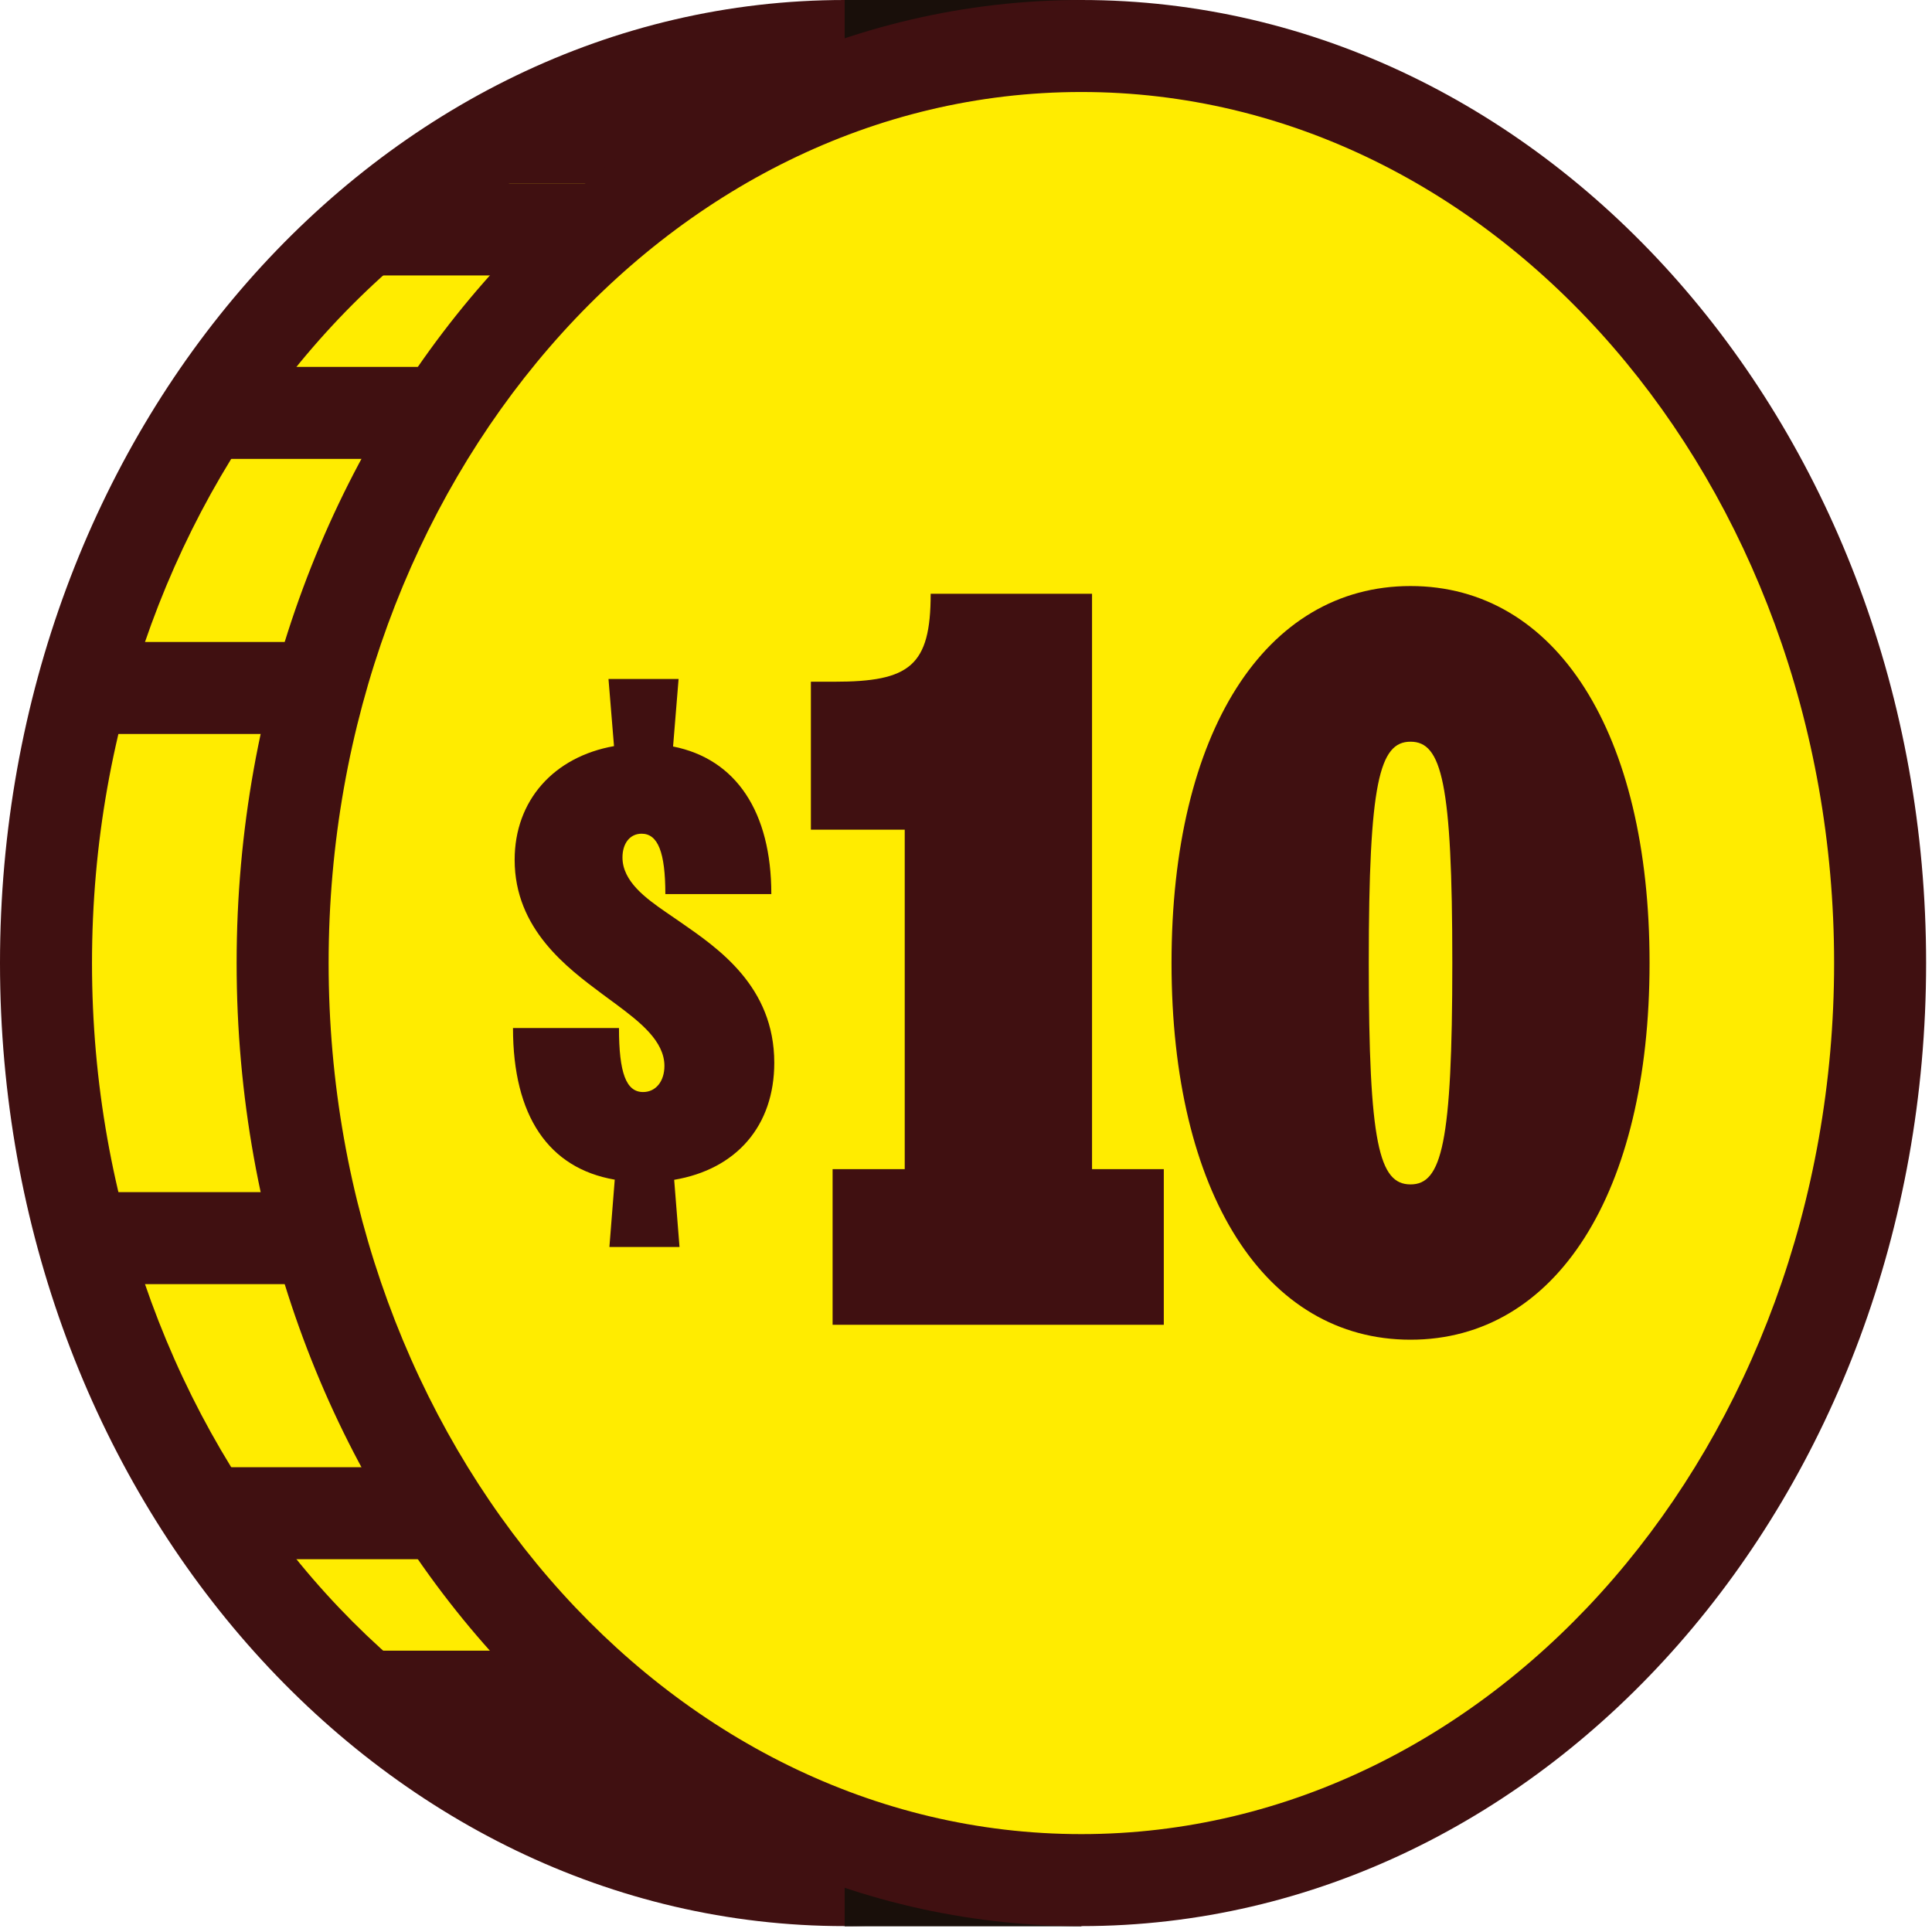
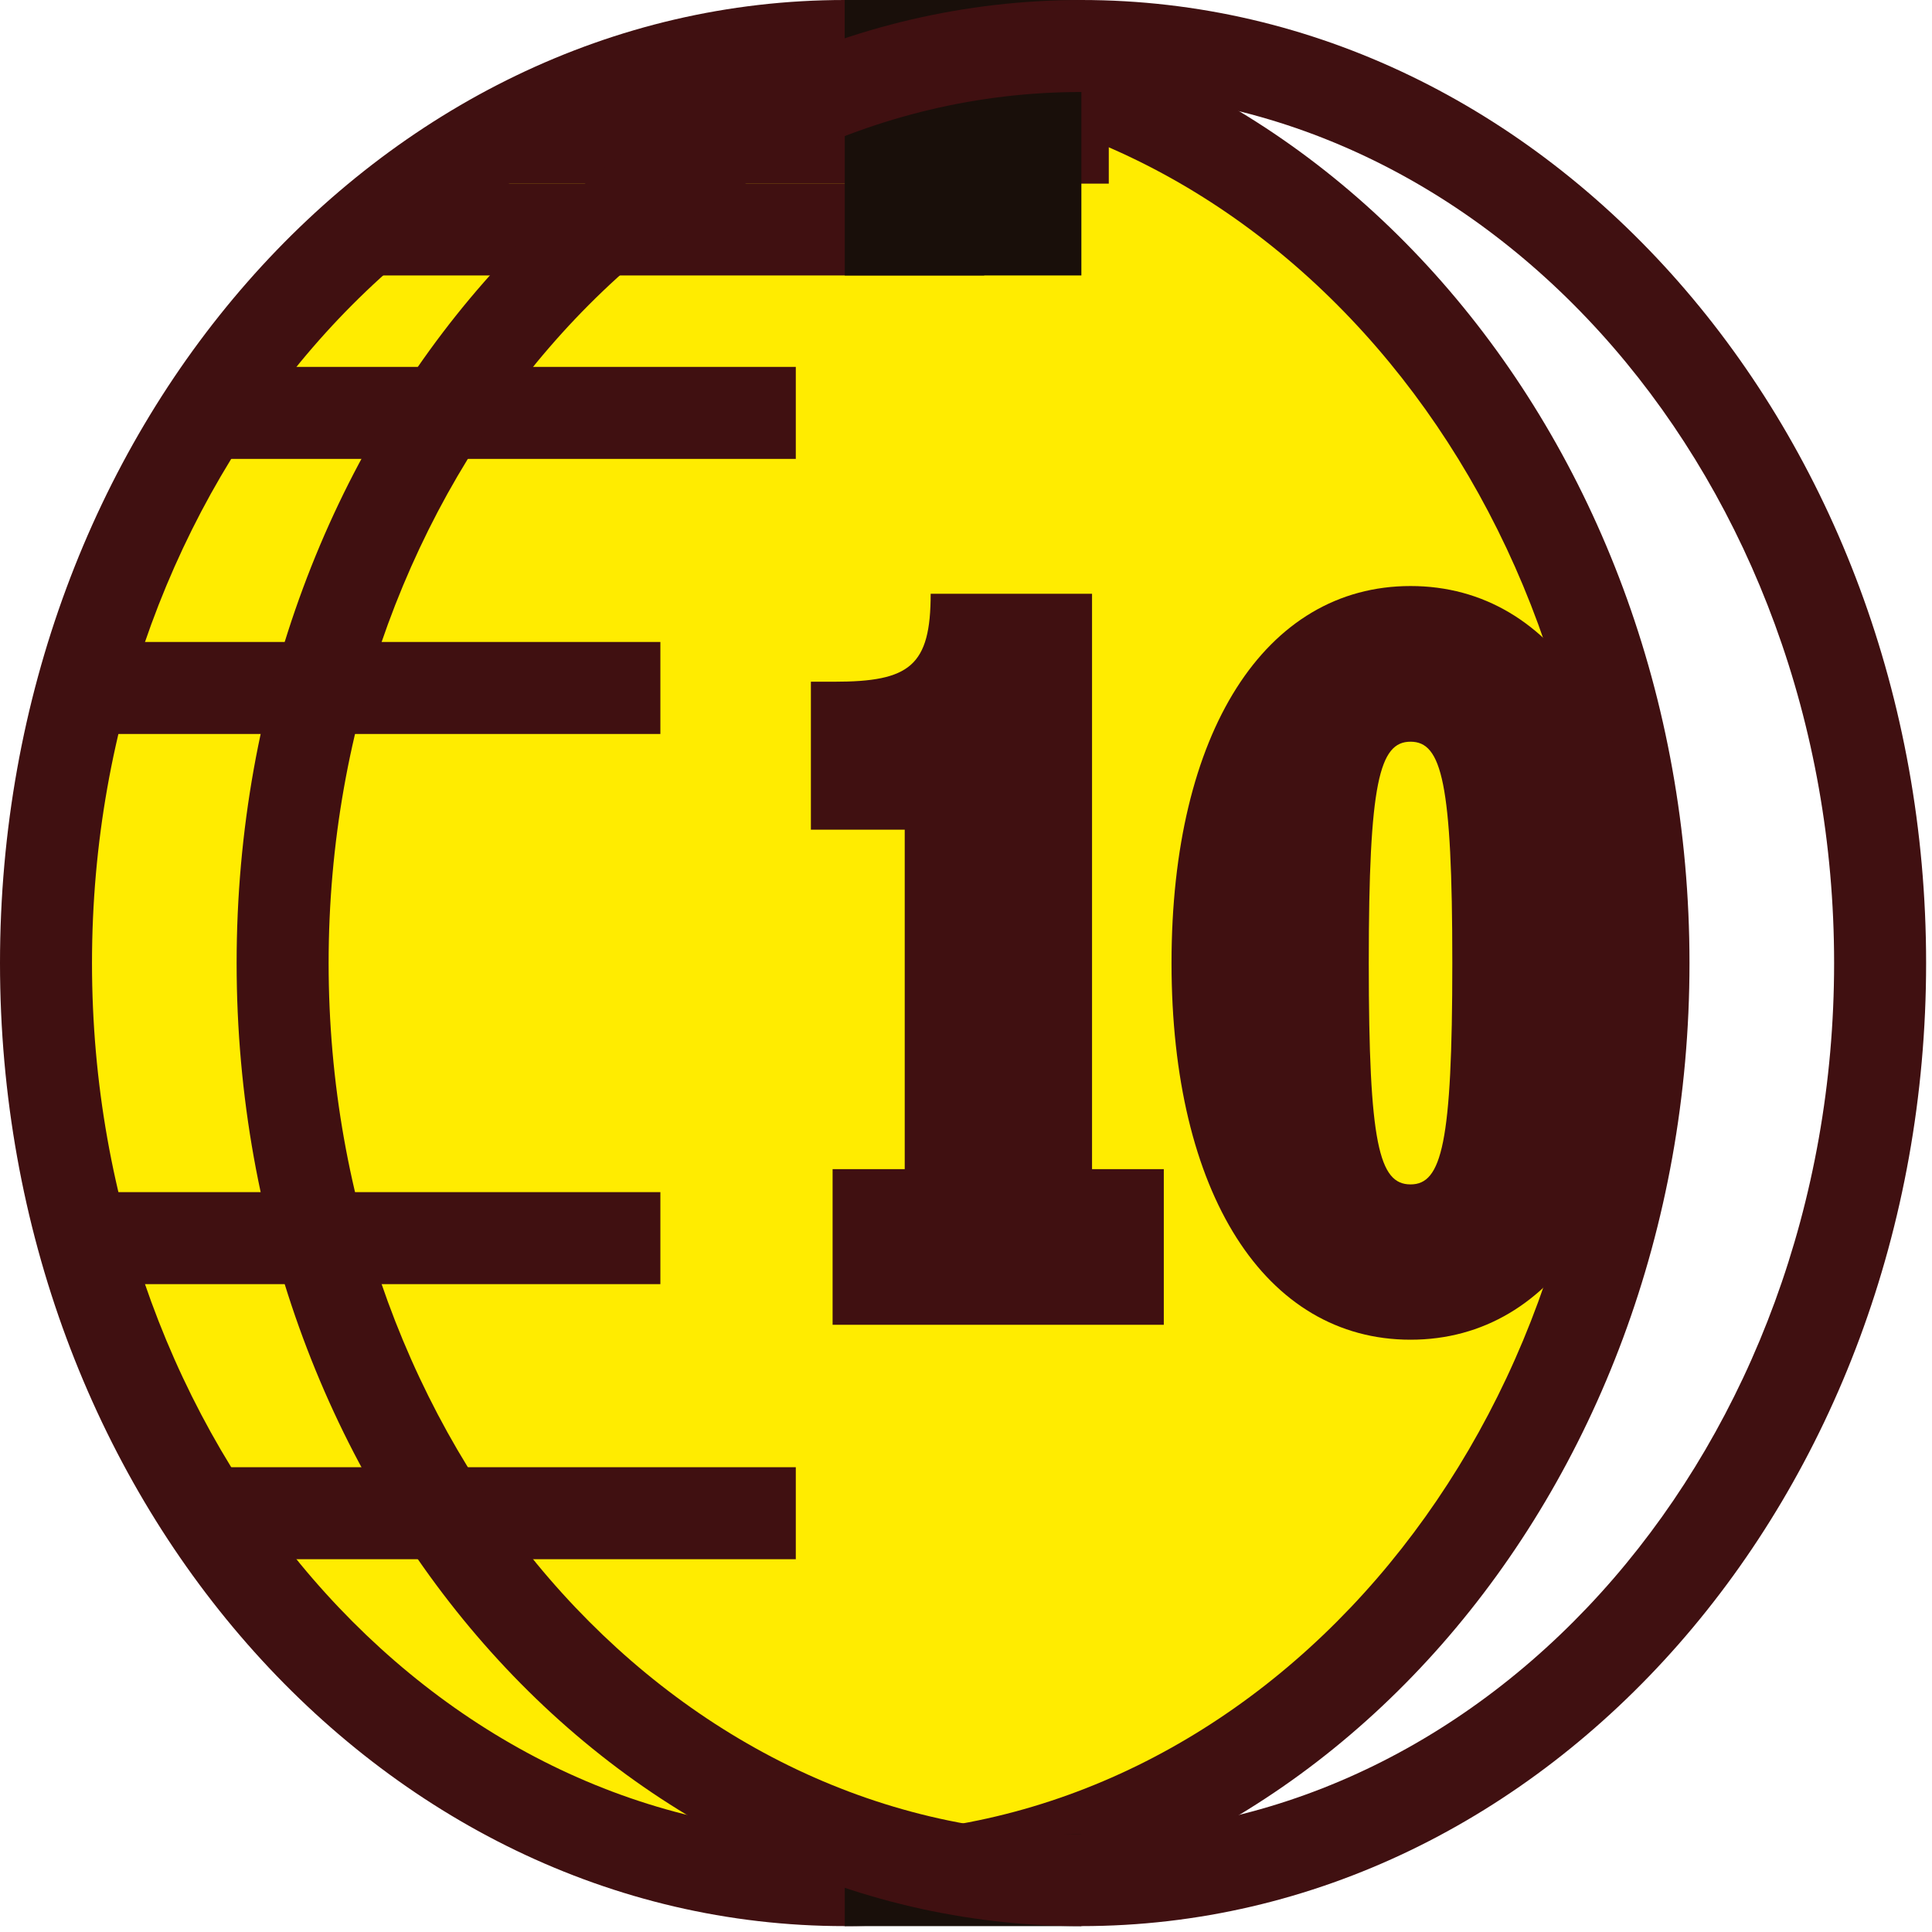
<svg xmlns="http://www.w3.org/2000/svg" width="105" height="105" viewBox="0 0 105 105" fill="none">
  <g clip-path="url(#clip0_4468_4406)">
    <path d="M45.91 102.18C21.98 102.18 2.5 79.82 2.5 52.34C2.5 24.86 21.97 2.5 45.91 2.5C69.85 2.5 89.32 24.86 89.32 52.34C89.32 79.82 69.85 102.18 45.91 102.18Z" fill="#FFEC00" />
    <path d="M45.91 5C68.47 5 86.82 26.24 86.82 52.34C86.82 78.44 68.47 99.68 45.91 99.68C23.35 99.68 5 78.44 5 52.34C5 26.24 23.35 5 45.91 5ZM45.91 0C20.55 0 0 23.43 0 52.34C0 81.25 20.55 104.68 45.91 104.68C71.27 104.68 91.82 81.25 91.82 52.34C91.82 23.43 71.26 0 45.91 0Z" fill="#401011" />
    <path d="M35.89 34.89H2.93V39.89H35.89V34.89Z" fill="#401011" />
    <path d="M43.25 19.94H10.29V24.94H43.25V19.94Z" fill="#401011" />
    <path d="M53.49 9.97H20.53V14.97H53.49V9.97Z" fill="#401011" />
    <path d="M60.26 4.98H27.3V9.98H60.26V4.98Z" fill="#401011" />
    <path d="M35.89 64.79H2.93V69.79H35.89V64.79Z" fill="#401011" />
    <path d="M43.25 79.74H10.29V84.74H43.25V79.74Z" fill="#401011" />
-     <path d="M53.49 89.71H20.53V94.71H53.49V89.71Z" fill="#401011" />
-     <path d="M60.26 94.69H27.3V99.69H60.26V94.69Z" fill="#401011" />
    <path d="M58.77 0H45.91V5H58.77V0Z" fill="#190F0A" />
    <path d="M58.77 0H45.91V14.97H58.77V0Z" fill="#190F0A" />
    <path d="M58.77 99.68H45.91V104.68H58.77V99.68Z" fill="#190F0A" />
-     <path d="M58.77 89.71H45.91V104.68H58.77V89.71Z" fill="#190F0A" />
-     <path d="M58.77 102.18C34.83 102.18 15.36 79.82 15.36 52.34C15.36 24.86 34.83 2.5 58.77 2.5C82.71 2.5 102.18 24.86 102.18 52.34C102.18 79.82 82.71 102.18 58.77 102.18Z" fill="#FFEC00" />
+     <path d="M58.77 89.71H45.91H58.77V89.71Z" fill="#190F0A" />
    <path d="M58.77 5C81.33 5 99.68 26.24 99.68 52.34C99.68 78.44 81.33 99.68 58.77 99.68C36.21 99.68 17.86 78.44 17.86 52.34C17.86 26.24 36.21 5 58.77 5ZM58.77 0C33.41 0 12.86 23.43 12.86 52.34C12.86 81.25 33.41 104.68 58.77 104.68C84.13 104.68 104.68 81.25 104.68 52.34C104.68 23.43 84.12 0 58.77 0Z" fill="#401011" />
    <path d="M59.35 63.54H63.25V72H45.25V63.54H49.17V45.09H44.07V37.05H45.34C49.44 37.05 50.58 36.2 50.58 32.27H59.35V63.55V63.54Z" fill="#401011" />
    <path d="M76.66 31.85C84.57 31.85 89.65 39.8 89.65 52.33C89.65 64.86 84.56 72.81 76.66 72.81C68.76 72.81 63.67 64.86 63.67 52.33C63.67 39.8 68.76 31.85 76.66 31.85ZM76.66 64.37C78.35 64.37 78.93 62.17 78.93 52.34C78.93 42.51 78.35 40.31 76.66 40.31C74.97 40.31 74.39 42.51 74.39 52.34C74.39 62.17 74.95 64.37 76.66 64.37Z" fill="#401011" />
-     <path d="M33.4 64.11C29.82 63.49 27.88 60.66 27.88 55.87H33.64C33.64 58.31 34.03 59.35 34.95 59.35C35.64 59.35 36.11 58.77 36.11 57.93C36.11 56.58 34.77 55.54 33.54 54.62L32.74 54.03C30.84 52.61 27.97 50.5 27.97 46.73C27.97 43.5 30.1 41.13 33.37 40.55L33.07 36.9H36.88L36.58 40.57C40.01 41.25 41.92 44.13 41.92 48.59H36.16C36.16 46.33 35.76 45.31 34.87 45.31C34.24 45.31 33.83 45.83 33.83 46.6C33.83 47.9 35.1 48.82 36.2 49.58L37 50.13C39.03 51.54 42.08 53.61 42.08 57.76C42.08 61.19 40.02 63.55 36.64 64.12L36.93 67.77H33.12L33.41 64.11H33.4Z" fill="#401011" />
  </g>
  <defs>
    <clipPath id="clip0_4468_4406">
      <rect width="104.68" height="104.68" fill="white" />
    </clipPath>
  </defs>
</svg>